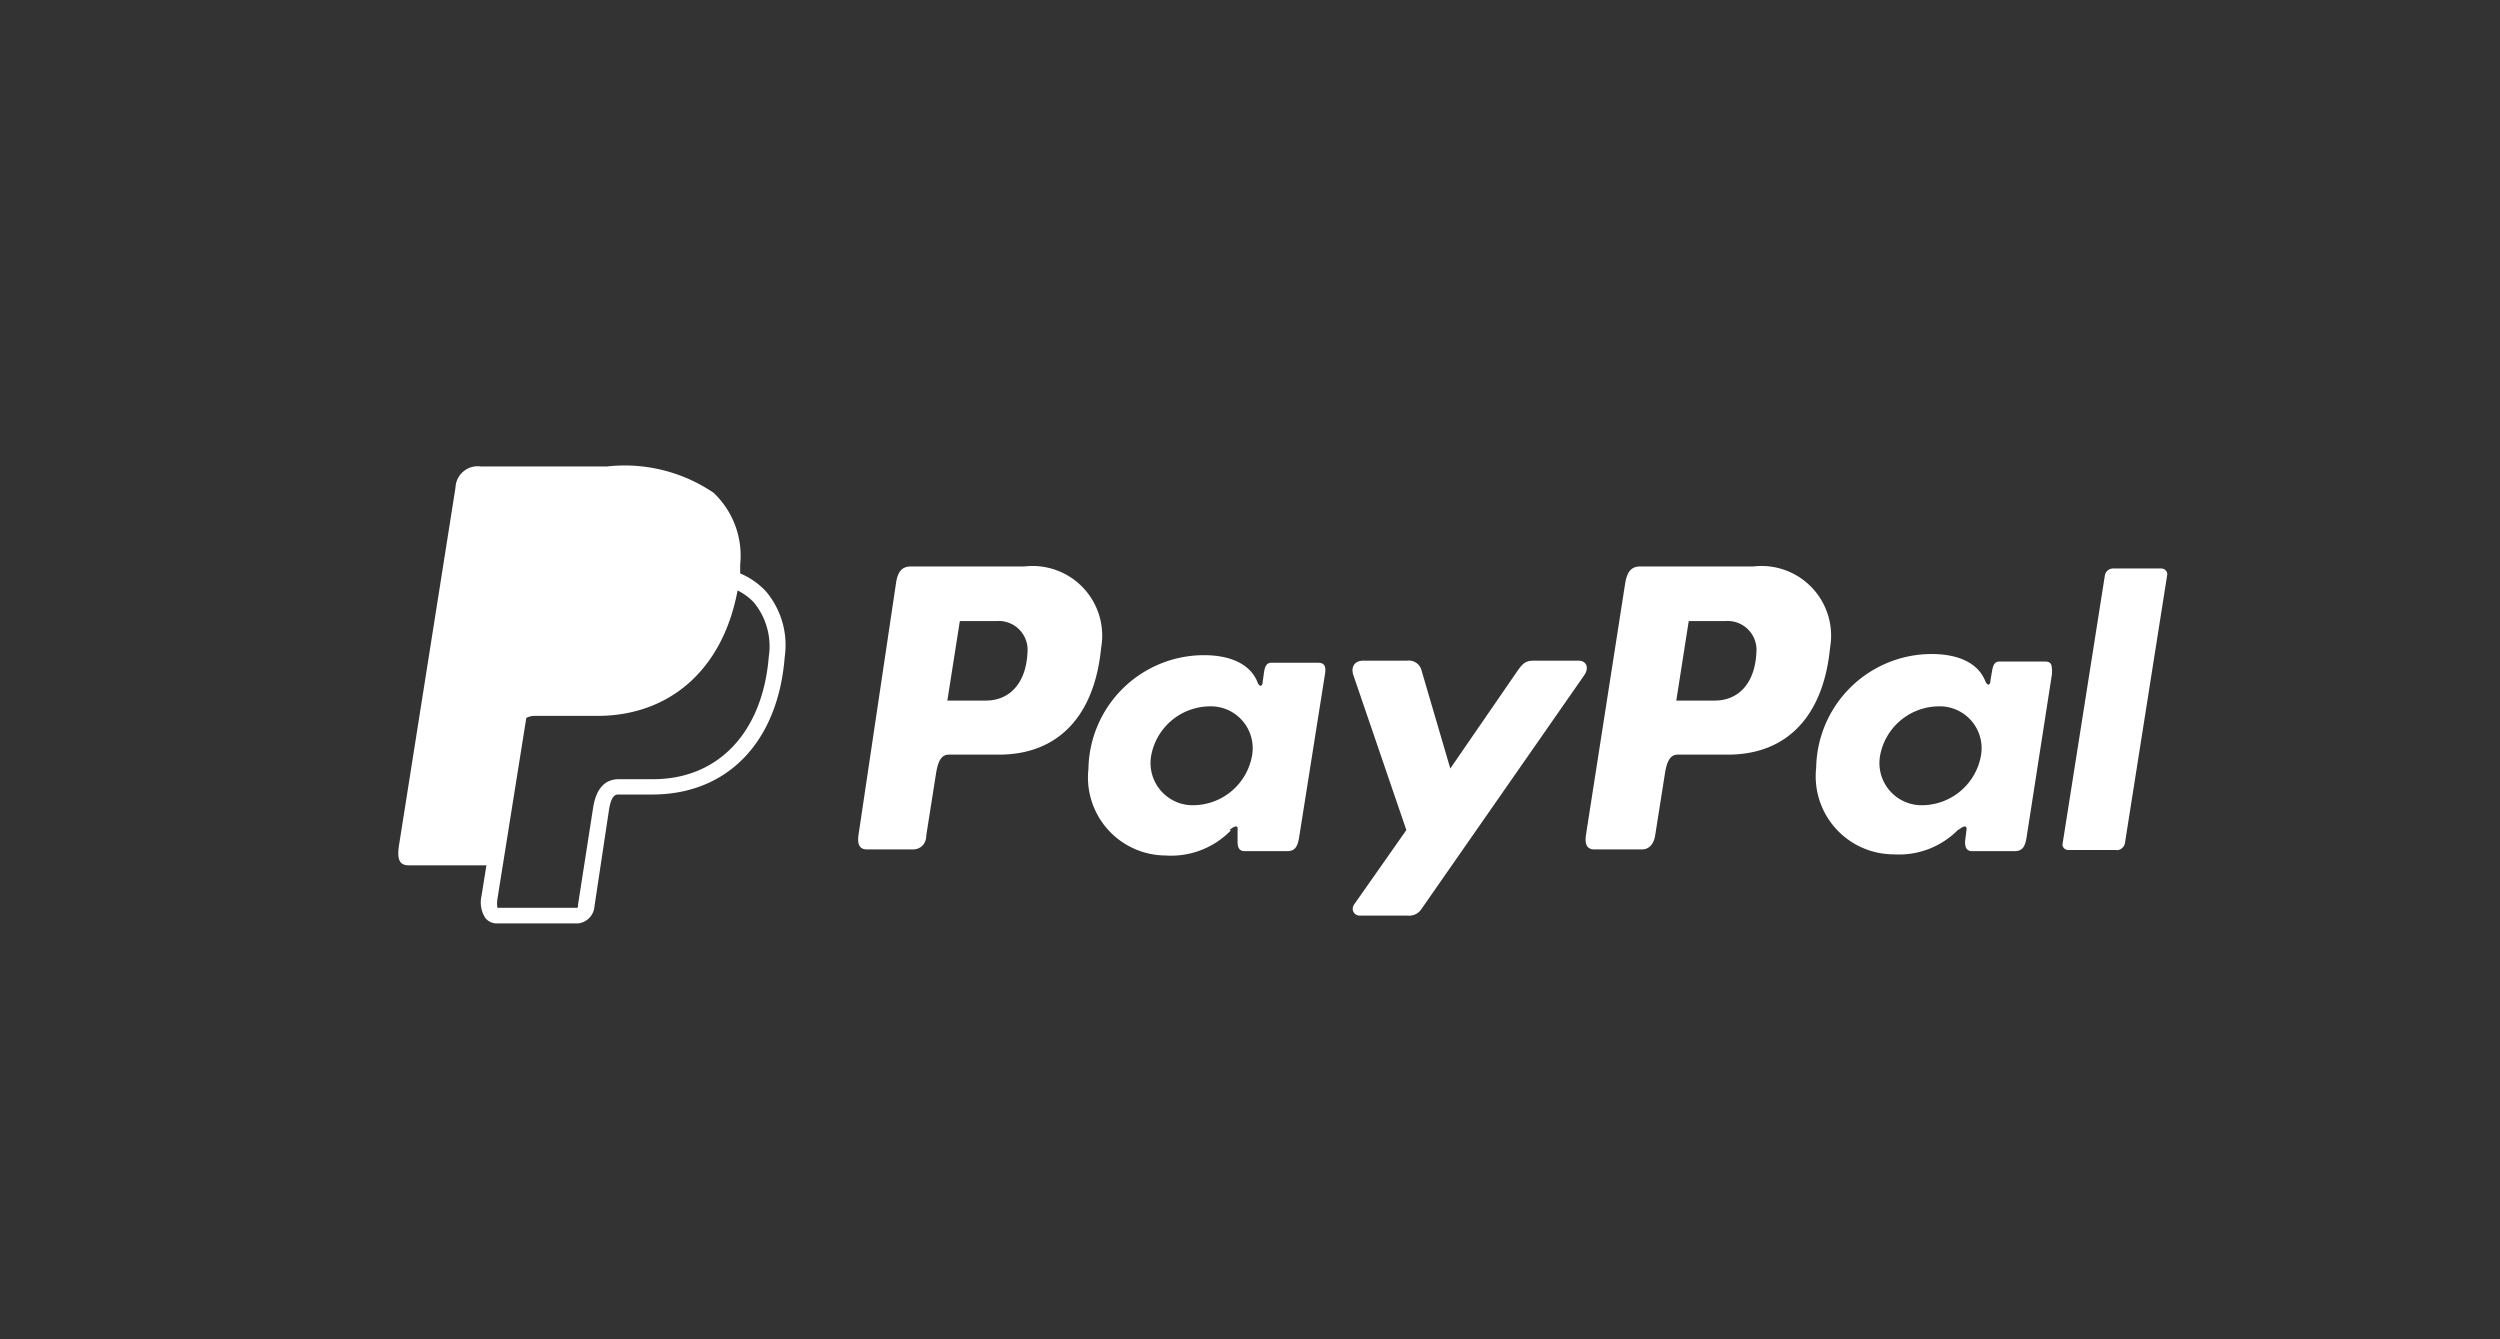
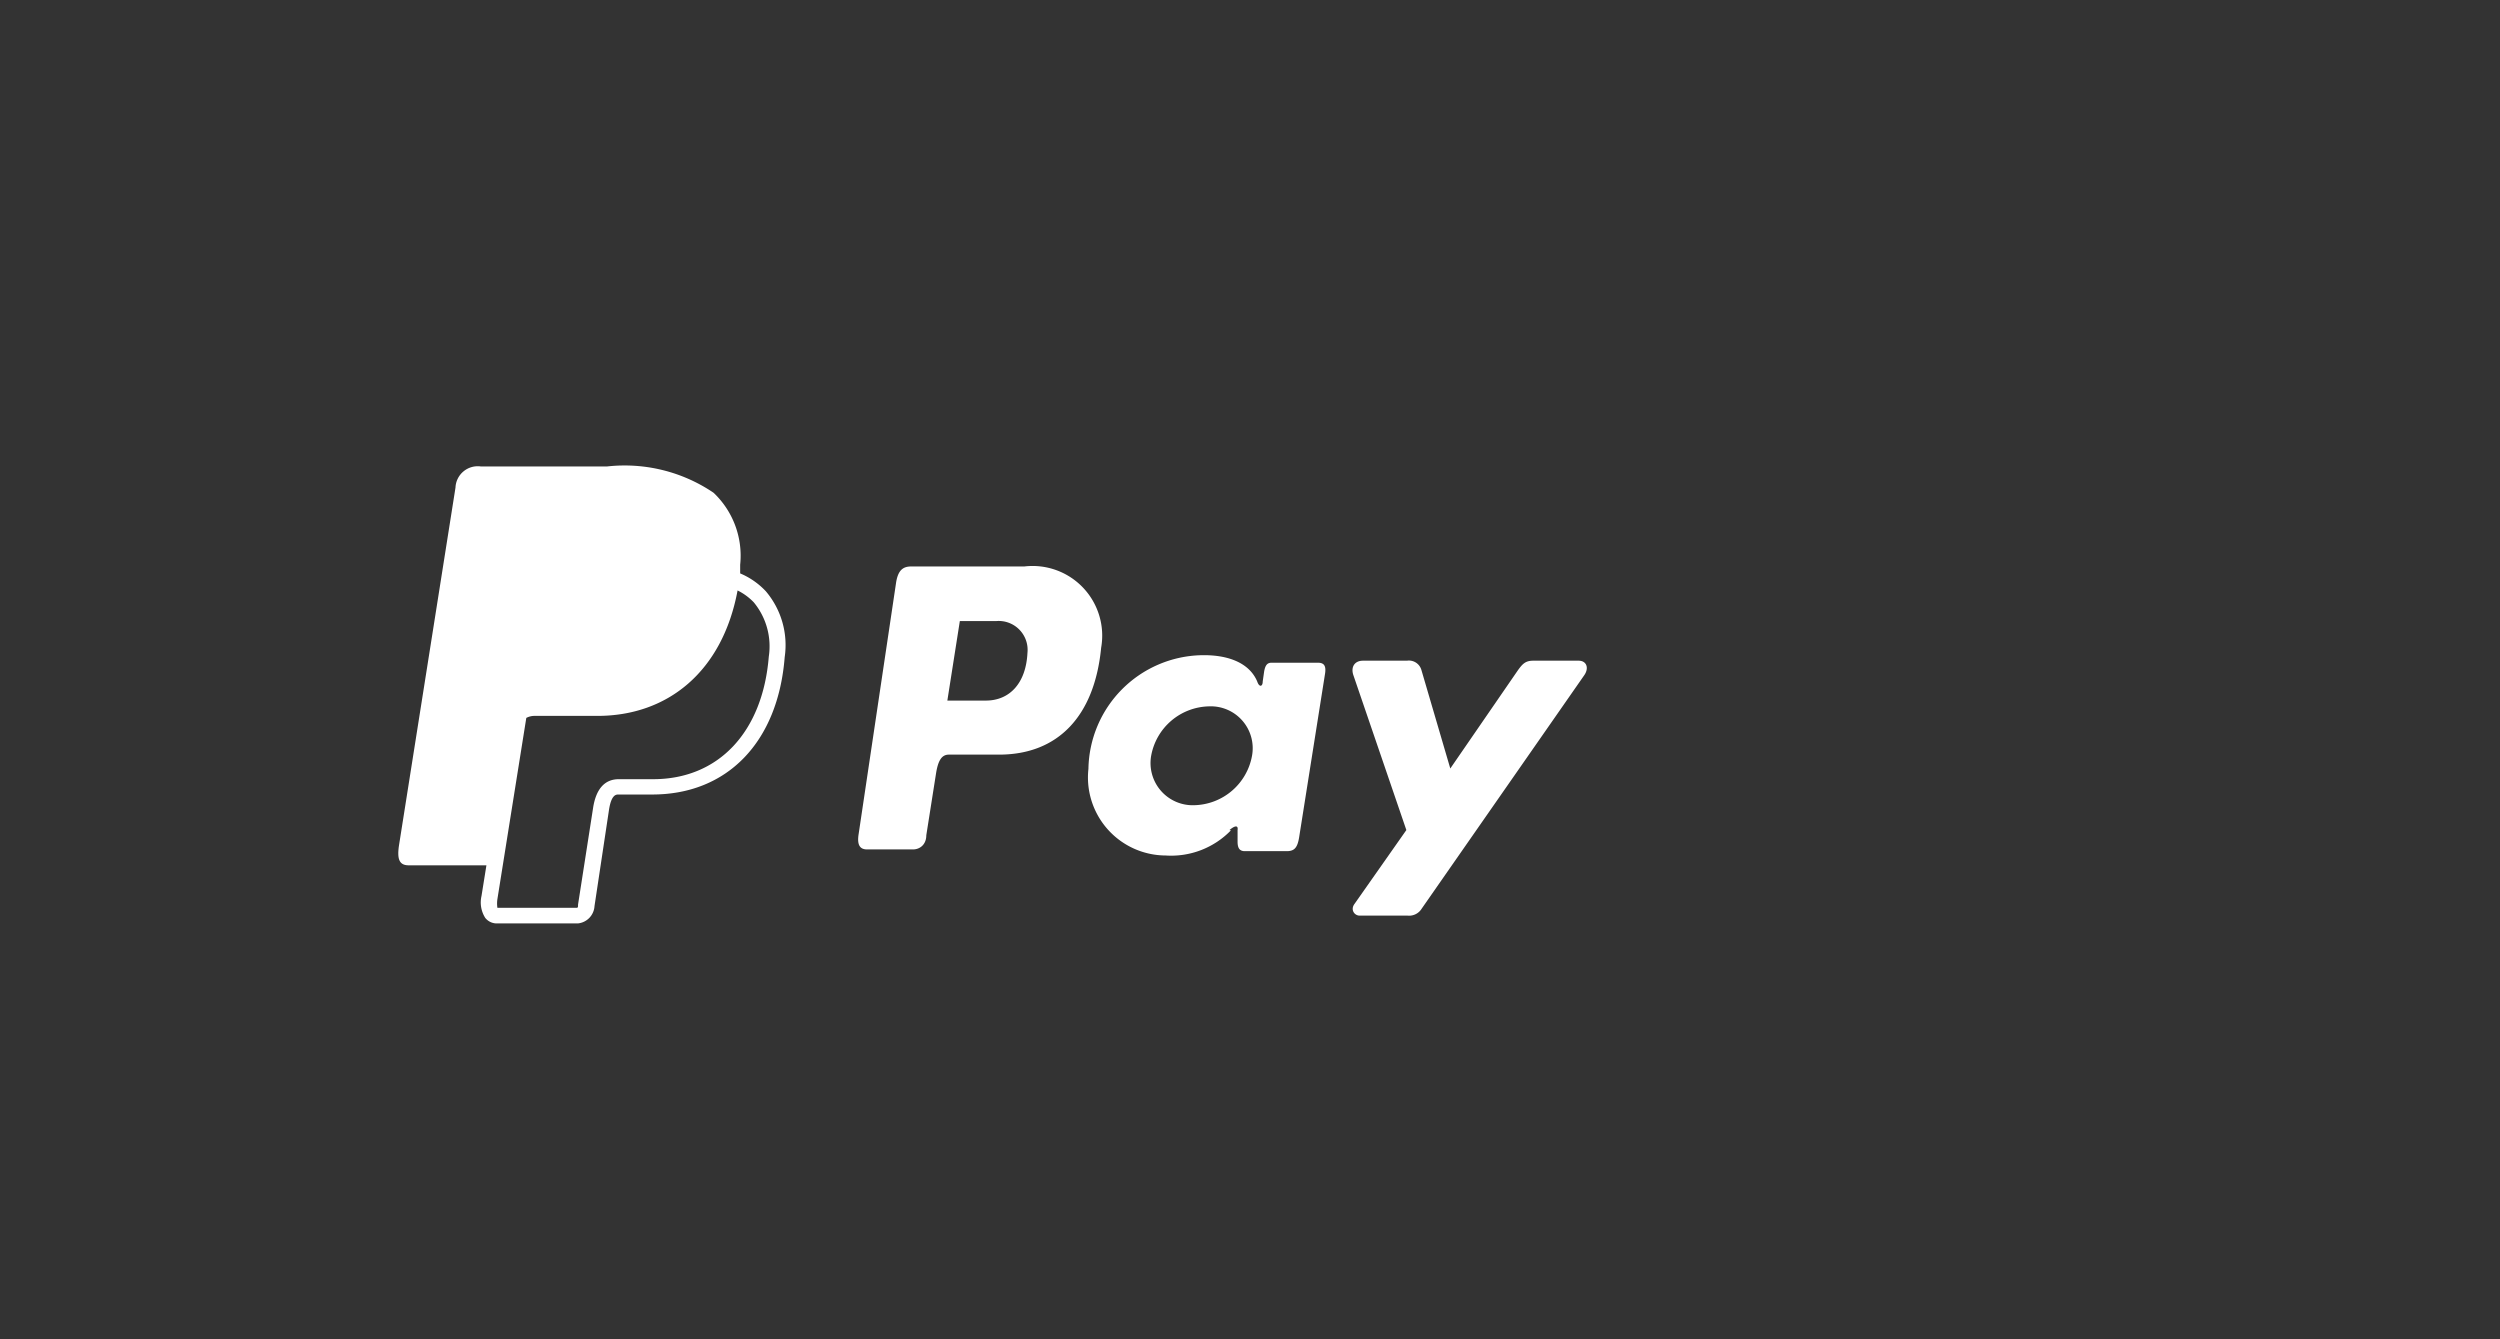
<svg xmlns="http://www.w3.org/2000/svg" viewBox="0 0 86.5 46.33">
  <rect x="0" y="0" width="86.5" height="46.33" fill="#333333" stroke="none" />
  <defs>
    <style>.cls-1{fill:#fff;fill-rule:evenodd;}.cls-2{fill:none;}</style>
  </defs>
  <g id="Layer_2" data-name="Layer 2">
    <g id="Layer_1-2" data-name="Layer 1">
      <path class="cls-1" d="M35.44,19.6a2.41,2.41,0,0,1,2.66,2.81c-.23,2.38-1.5,3.69-3.51,3.7H32.83c-.25,0-.37.21-.44.63l-.34,2.16c0,.32-.22.49-.46.49H30c-.26,0-.35-.17-.29-.54L31,20.19c.06-.43.22-.59.52-.59Zm-2.66,4.64h1.33c.83,0,1.39-.61,1.44-1.65a1,1,0,0,0-1.09-1.1H33.21l-.43,2.74Zm9.76,4.48c.15-.13.31-.2.28,0l0,.4c0,.21.06.33.25.33h1.45c.25,0,.37-.1.43-.48l.89-5.62c.05-.28,0-.42-.24-.42H44c-.15,0-.22.08-.26.3l-.05.35c0,.18-.12.21-.19,0-.27-.64-1-.93-1.93-.91a4,4,0,0,0-3.91,3.93,2.7,2.7,0,0,0,2.67,3,2.88,2.88,0,0,0,2.26-.87h0Zm-1.21-.86a1.46,1.46,0,0,1-1.5-1.71,2.08,2.08,0,0,1,2-1.71,1.45,1.45,0,0,1,1.49,1.71,2.08,2.08,0,0,1-2,1.71Zm7.3-5H47.16c-.3,0-.43.23-.33.51l1.83,5.35-1.79,2.55c-.16.21,0,.41.17.41H48.7a.51.51,0,0,0,.49-.24l5.62-8.07c.18-.25.09-.51-.19-.51H53.05c-.27,0-.37.11-.53.33l-2.34,3.4-1-3.41a.45.45,0,0,0-.5-.32Z" />
-       <path class="cls-1" d="M60.66,19.6a2.41,2.41,0,0,1,2.66,2.81c-.23,2.38-1.5,3.69-3.51,3.7H58.05c-.25,0-.37.21-.44.63l-.34,2.16c-.05.32-.22.49-.46.49H55.17c-.26,0-.35-.17-.29-.54l1.35-8.66c.07-.43.23-.59.52-.59ZM58,24.24h1.33c.83,0,1.39-.61,1.44-1.65a1,1,0,0,0-1.09-1.1H58.43L58,24.24Zm9.76,4.48c.15-.13.31-.2.28,0l-.05.4c0,.21.06.33.25.33h1.45c.25,0,.37-.1.43-.48L71,23.31c0-.28,0-.42-.24-.42H69.18c-.14,0-.21.08-.25.3l-.06.35c0,.18-.11.21-.19,0-.27-.64-1-.93-1.93-.91a4,4,0,0,0-3.91,3.93,2.7,2.7,0,0,0,2.68,3,2.87,2.87,0,0,0,2.25-.87h0Zm-1.21-.86a1.46,1.46,0,0,1-1.5-1.71,2.08,2.08,0,0,1,2-1.71,1.45,1.45,0,0,1,1.49,1.71,2.08,2.08,0,0,1-2,1.71Zm6.7,1.55H71.57a.2.2,0,0,1-.21-.18s0,0,0,0l1.47-9.33a.29.29,0,0,1,.28-.23h1.67a.21.21,0,0,1,.21.19v0l-1.47,9.33a.31.31,0,0,1-.28.23Z" />
      <path class="cls-1" d="M26.5,20.46a2.59,2.59,0,0,0-.89-.62l0-.3a3,3,0,0,0-.92-2.49A5.48,5.48,0,0,0,21,16.14H16.64a.77.77,0,0,0-.88.73L13.81,29.22c-.08.5,0,.72.33.72h2.69L16.66,31a1,1,0,0,0,.13.76.51.51,0,0,0,.43.19H20a.64.64,0,0,0,.57-.6l.5-3.32c.08-.54.25-.54.33-.54h1.17c2.6,0,4.35-1.82,4.58-4.75A2.88,2.88,0,0,0,26.5,20.46Zm.1,2.26c-.21,2.61-1.74,4.24-4,4.24H21.41c-.49,0-.79.34-.89,1L20,31.3c0,.09,0,.11-.06.11H17.21a1,1,0,0,1,0-.3l1-6.27a.6.6,0,0,1,.3-.07h2.16c2.45,0,4.33-1.55,4.85-4.34a2,2,0,0,1,.56.41A2.39,2.39,0,0,1,26.6,22.72Z" />
-       <path class="cls-2" d="M86.5,46.33H0V0H86.5ZM1,45.33H85.5V1H1Z" />
    </g>
  </g>
</svg>